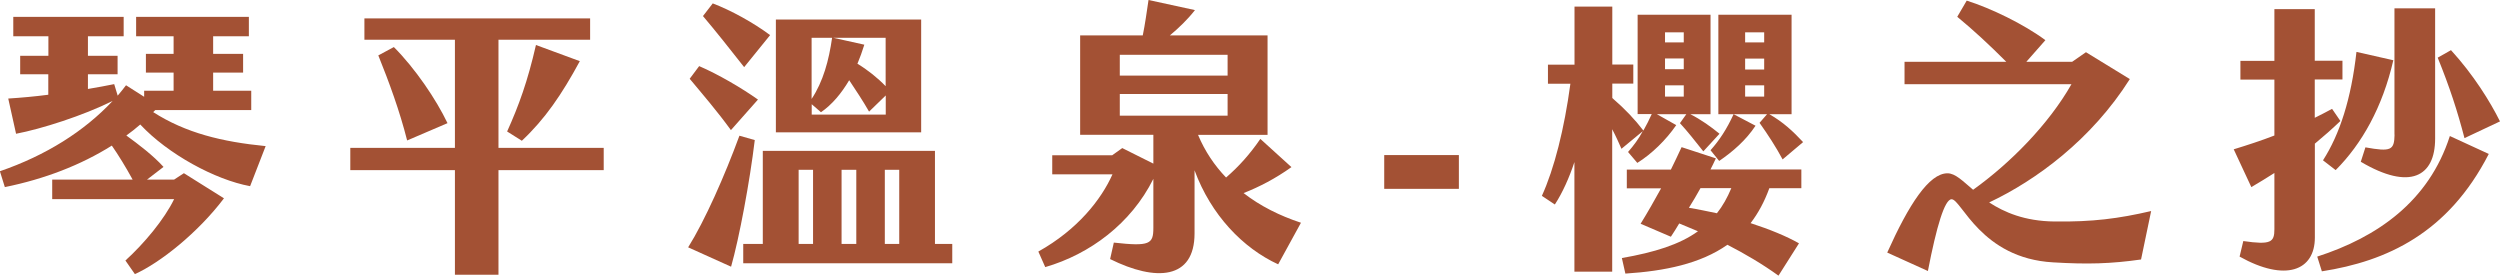
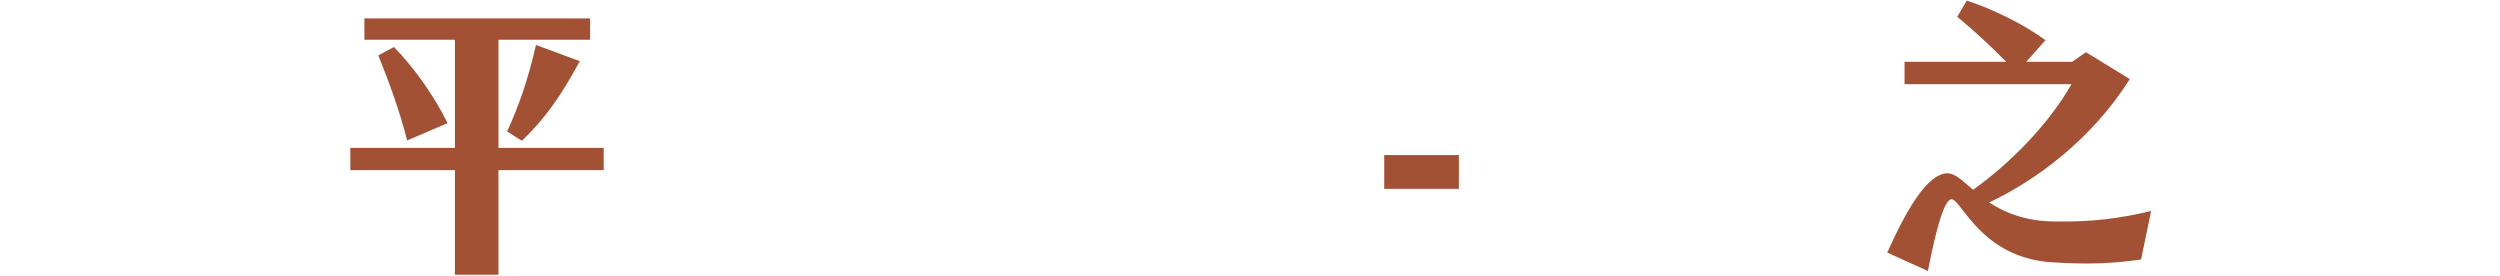
<svg xmlns="http://www.w3.org/2000/svg" id="_圖層_2" data-name="圖層 2" viewBox="0 0 242.79 26.77">
  <defs>
    <style>
      .cls-1 {
        fill: #a35134;
      }
    </style>
  </defs>
  <g id="Graphic">
    <g>
-       <path class="cls-1" d="M13.61,12.1c-.42.36-.87.73-1.34,1.06,1.2.87,2.63,1.96,3.61,3.05l-1.6,1.23h2.63l.95-.62,3.89,2.44c-2.49,3.3-6.16,6.24-8.65,7.36l-.92-1.32c1.82-1.65,3.78-4,4.73-5.96H5.07v-1.9h7.81c-.67-1.23-1.4-2.41-2.02-3.3-3.02,1.9-6.55,3.25-10.39,4.03l-.48-1.54c4.48-1.54,8.2-3.89,10.95-6.83-2.86,1.43-6.92,2.72-9.38,3.19l-.76-3.42c1.26-.08,2.58-.2,3.89-.37v-1.99H1.96v-1.79h2.74v-1.9H1.29v-1.88h10.72v1.88h-3.47v1.9h2.88v1.79h-2.88v1.43c.87-.14,1.74-.31,2.55-.47l.34,1.12c.28-.34.56-.67.81-1.01l1.76,1.12v-.59h2.86v-1.76h-2.69v-1.82h2.69v-1.71h-3.64v-1.88h10.95v1.88h-3.47v1.71h2.91v1.82h-2.91v1.76h3.7v1.88h-9.32l-.2.2c3.16,2.02,6.66,2.88,10.92,3.3l-1.51,3.89c-3.39-.62-7.98-3.11-10.67-5.99Z" />
      <path class="cls-1" d="M44.18,16.52h-10.16v-2.16h10.16V3.86h-8.79V1.79h21.92v2.07h-8.9v10.5h10.22v2.16h-10.22v10.16h-4.23v-10.16ZM36.74,5.38l1.51-.81c2.07,2.07,4.12,5.1,5.21,7.39l-3.92,1.68c-.73-2.88-1.74-5.63-2.8-8.26ZM49.25,12.77c1.15-2.55,1.99-4.87,2.8-8.4l4.26,1.57c-1.76,3.25-3.39,5.63-5.63,7.73l-1.43-.9Z" />
-       <path class="cls-1" d="M73.3,13.61c-.48,4-1.51,9.52-2.3,12.29l-4.17-1.88c1.62-2.58,3.56-6.97,4.98-10.84l1.48.42ZM70.98,12.63c-1.32-1.82-2.74-3.47-4-4.98l.92-1.23c1.82.78,4.14,2.13,5.71,3.25l-2.63,2.97ZM72.27,6.52c-1.29-1.65-2.83-3.58-4-4.96l.95-1.23c1.76.67,3.92,1.85,5.57,3.08l-2.52,3.11ZM92.48,23.69v1.88h-20.3v-1.88h1.9v-9.04h16.72v9.04h1.68ZM89.46,12.85h-14.11V1.9h14.11v10.95ZM78.96,16.49h-1.4v7.2h1.4v-7.2ZM78.82,3.67v5.94c1.12-1.68,1.68-3.75,1.99-5.94h-1.99ZM86.02,11.12v-1.85l-1.62,1.57c-.59-1.04-1.32-2.13-1.93-3.05-.76,1.29-1.68,2.38-2.74,3.11l-.9-.78v1.01h7.2ZM86.02,3.67h-5.1l3.02.67c-.2.64-.42,1.26-.67,1.85.98.59,1.96,1.37,2.74,2.18V3.67ZM83.16,16.49h-1.43v7.2h1.43v-7.2ZM87.33,16.49h-1.4v7.2h1.4v-7.2Z" />
-       <path class="cls-1" d="M126.34,21.64l-2.21,4.03c-3.42-1.57-6.52-4.79-8.12-9.13v6.13c0,4.48-3.75,4.7-8.2,2.49l.36-1.6c3.5.39,3.84.14,3.84-1.43v-4.76c-2.16,4.34-6.16,7.31-10.5,8.57l-.67-1.51c3.81-2.13,6.1-5.04,7.2-7.5h-5.85v-1.85h5.82l.98-.7,3.02,1.51v-2.8h-7.11V3.44h6.08c.22-1.06.39-2.3.56-3.44l4.51.98c-.7.9-1.57,1.74-2.44,2.46h9.49v9.66h-6.75c.67,1.6,1.6,2.97,2.72,4.14,1.23-1.06,2.32-2.27,3.33-3.75l3.02,2.74c-1.57,1.12-3.14,1.93-4.65,2.52,1.62,1.26,3.53,2.21,5.57,2.88ZM108.75,7.34h10.47v-2.02h-10.47v2.02ZM108.75,11.23h10.47v-2.1h-10.47v2.1Z" />
      <path class="cls-1" d="M141.68,15.06v3.28h-7.25v-3.28h7.25Z" />
-       <path class="cls-1" d="M157.47,14.45c-.22-.5-.53-1.2-.9-1.9v13.83h-3.67v-10.64c-.5,1.51-1.15,2.97-1.9,4.12l-1.26-.84c1.2-2.63,2.18-6.5,2.77-10.89h-2.18v-1.85h2.58V.64h3.67v5.63h2.04v1.85h-2.04v1.4c1.23,1.06,2.21,2.1,3.02,3.16.28-.5.56-1.04.81-1.6h-1.37V1.43h7.08v9.66h-1.96c1.04.53,2.02,1.23,2.83,1.9l-1.57,1.71c-.87-1.09-1.48-1.88-2.27-2.74l.62-.87h-2.86l1.88,1.06c-.98,1.43-2.38,2.8-3.78,3.67l-.9-1.06c.56-.64,1.04-1.29,1.43-2.02l-2.07,1.71ZM166.12,16.46h8.82v1.82h-3.11c-.48,1.32-1.09,2.44-1.82,3.39,1.82.59,3.47,1.26,4.7,1.96l-1.99,3.14c-1.6-1.15-3.22-2.1-4.96-3-2.63,1.85-6.08,2.55-9.91,2.8l-.34-1.51c3.19-.56,5.6-1.31,7.39-2.6-.59-.25-1.18-.5-1.82-.76-.25.42-.53.87-.81,1.29l-2.94-1.26c.73-1.18,1.37-2.32,1.99-3.44h-3.33v-1.82h4.28c.34-.7.7-1.43,1.04-2.18l3.33,1.09c-.17.36-.34.73-.53,1.09ZM161.7,4.12h1.82v-.98h-1.82v.98ZM161.7,6.72h1.82v-1.04h-1.82v1.04ZM161.7,9.38h1.82v-1.09h-1.82v1.09ZM165.14,18.28c-.36.64-.73,1.29-1.12,1.9.87.14,1.79.34,2.72.53.56-.7,1.01-1.51,1.4-2.44h-3ZM166.12,14.59c.87-.98,1.57-2.04,2.24-3.5l2.13,1.12c-.92,1.4-2.21,2.52-3.53,3.42l-.84-1.04ZM166.88,11.09V1.43h7.11v9.66h-2.16c1.34.76,2.32,1.68,3.28,2.71l-1.99,1.68c-.64-1.2-1.43-2.41-2.24-3.55l.73-.84h-4.73ZM169.48,4.12h1.85v-.98h-1.85v.98ZM169.48,6.75h1.85v-1.06h-1.85v1.06ZM169.48,9.38h1.85v-1.09h-1.85v1.09Z" />
      <path class="cls-1" d="M208.91,20.5l-.98,4.7c-2.94.42-5.21.48-8.54.28-7-.39-8.9-6.13-9.86-6.13-.67,0-1.46,2.63-2.3,6.97l-3.95-1.79c2.1-4.68,4.06-7.7,5.85-7.7.76,0,1.46.73,2.49,1.6,3.61-2.58,7.34-6.36,9.55-10.25h-16.21v-2.18h9.88c-1.68-1.68-3.16-3.05-4.76-4.37l.92-1.57c2.32.73,5.52,2.27,7.64,3.84l-1.85,2.1h4.45l1.34-.93,4.26,2.61c-3.72,5.88-9.1,9.83-13.66,11.98,1.46.95,3.44,1.82,6.33,1.85,3.7.05,6.24-.28,9.38-1.01Z" />
-       <path class="cls-1" d="M224.81,13.97v9.1c0,3.22-2.86,4.34-7.31,1.85l.36-1.51c2.69.39,3.02.11,3.02-1.15v-5.46c-.76.48-1.51.95-2.24,1.37l-1.71-3.67c1.37-.42,2.66-.84,3.95-1.34v-5.43h-3.3v-1.82h3.3V.89h3.92v5.01h2.69v1.82h-2.69v3.72c.56-.28,1.12-.56,1.68-.87l.81,1.18c-.81.78-1.65,1.51-2.49,2.21ZM237.92,13.21l3.78,1.74c-3.95,7.7-9.91,10.42-16.21,11.4l-.45-1.43c5.82-1.88,10.84-5.35,12.88-11.71ZM225.6,15.57c1.62-2.52,2.74-5.96,3.25-10.53l3.58.81c-1.04,4.54-3.05,8.12-5.6,10.67l-1.23-.95ZM232.54,13.08V.81h3.95v12.66c0,3.67-2.44,5.07-7.22,2.24l.45-1.4c2.49.45,2.8.28,2.83-1.23ZM239.34,13.41c-.67-2.58-1.43-4.93-2.6-7.81l1.29-.73c2.18,2.38,3.81,5.01,4.76,6.92l-3.44,1.62Z" />
    </g>
  </g>
</svg>